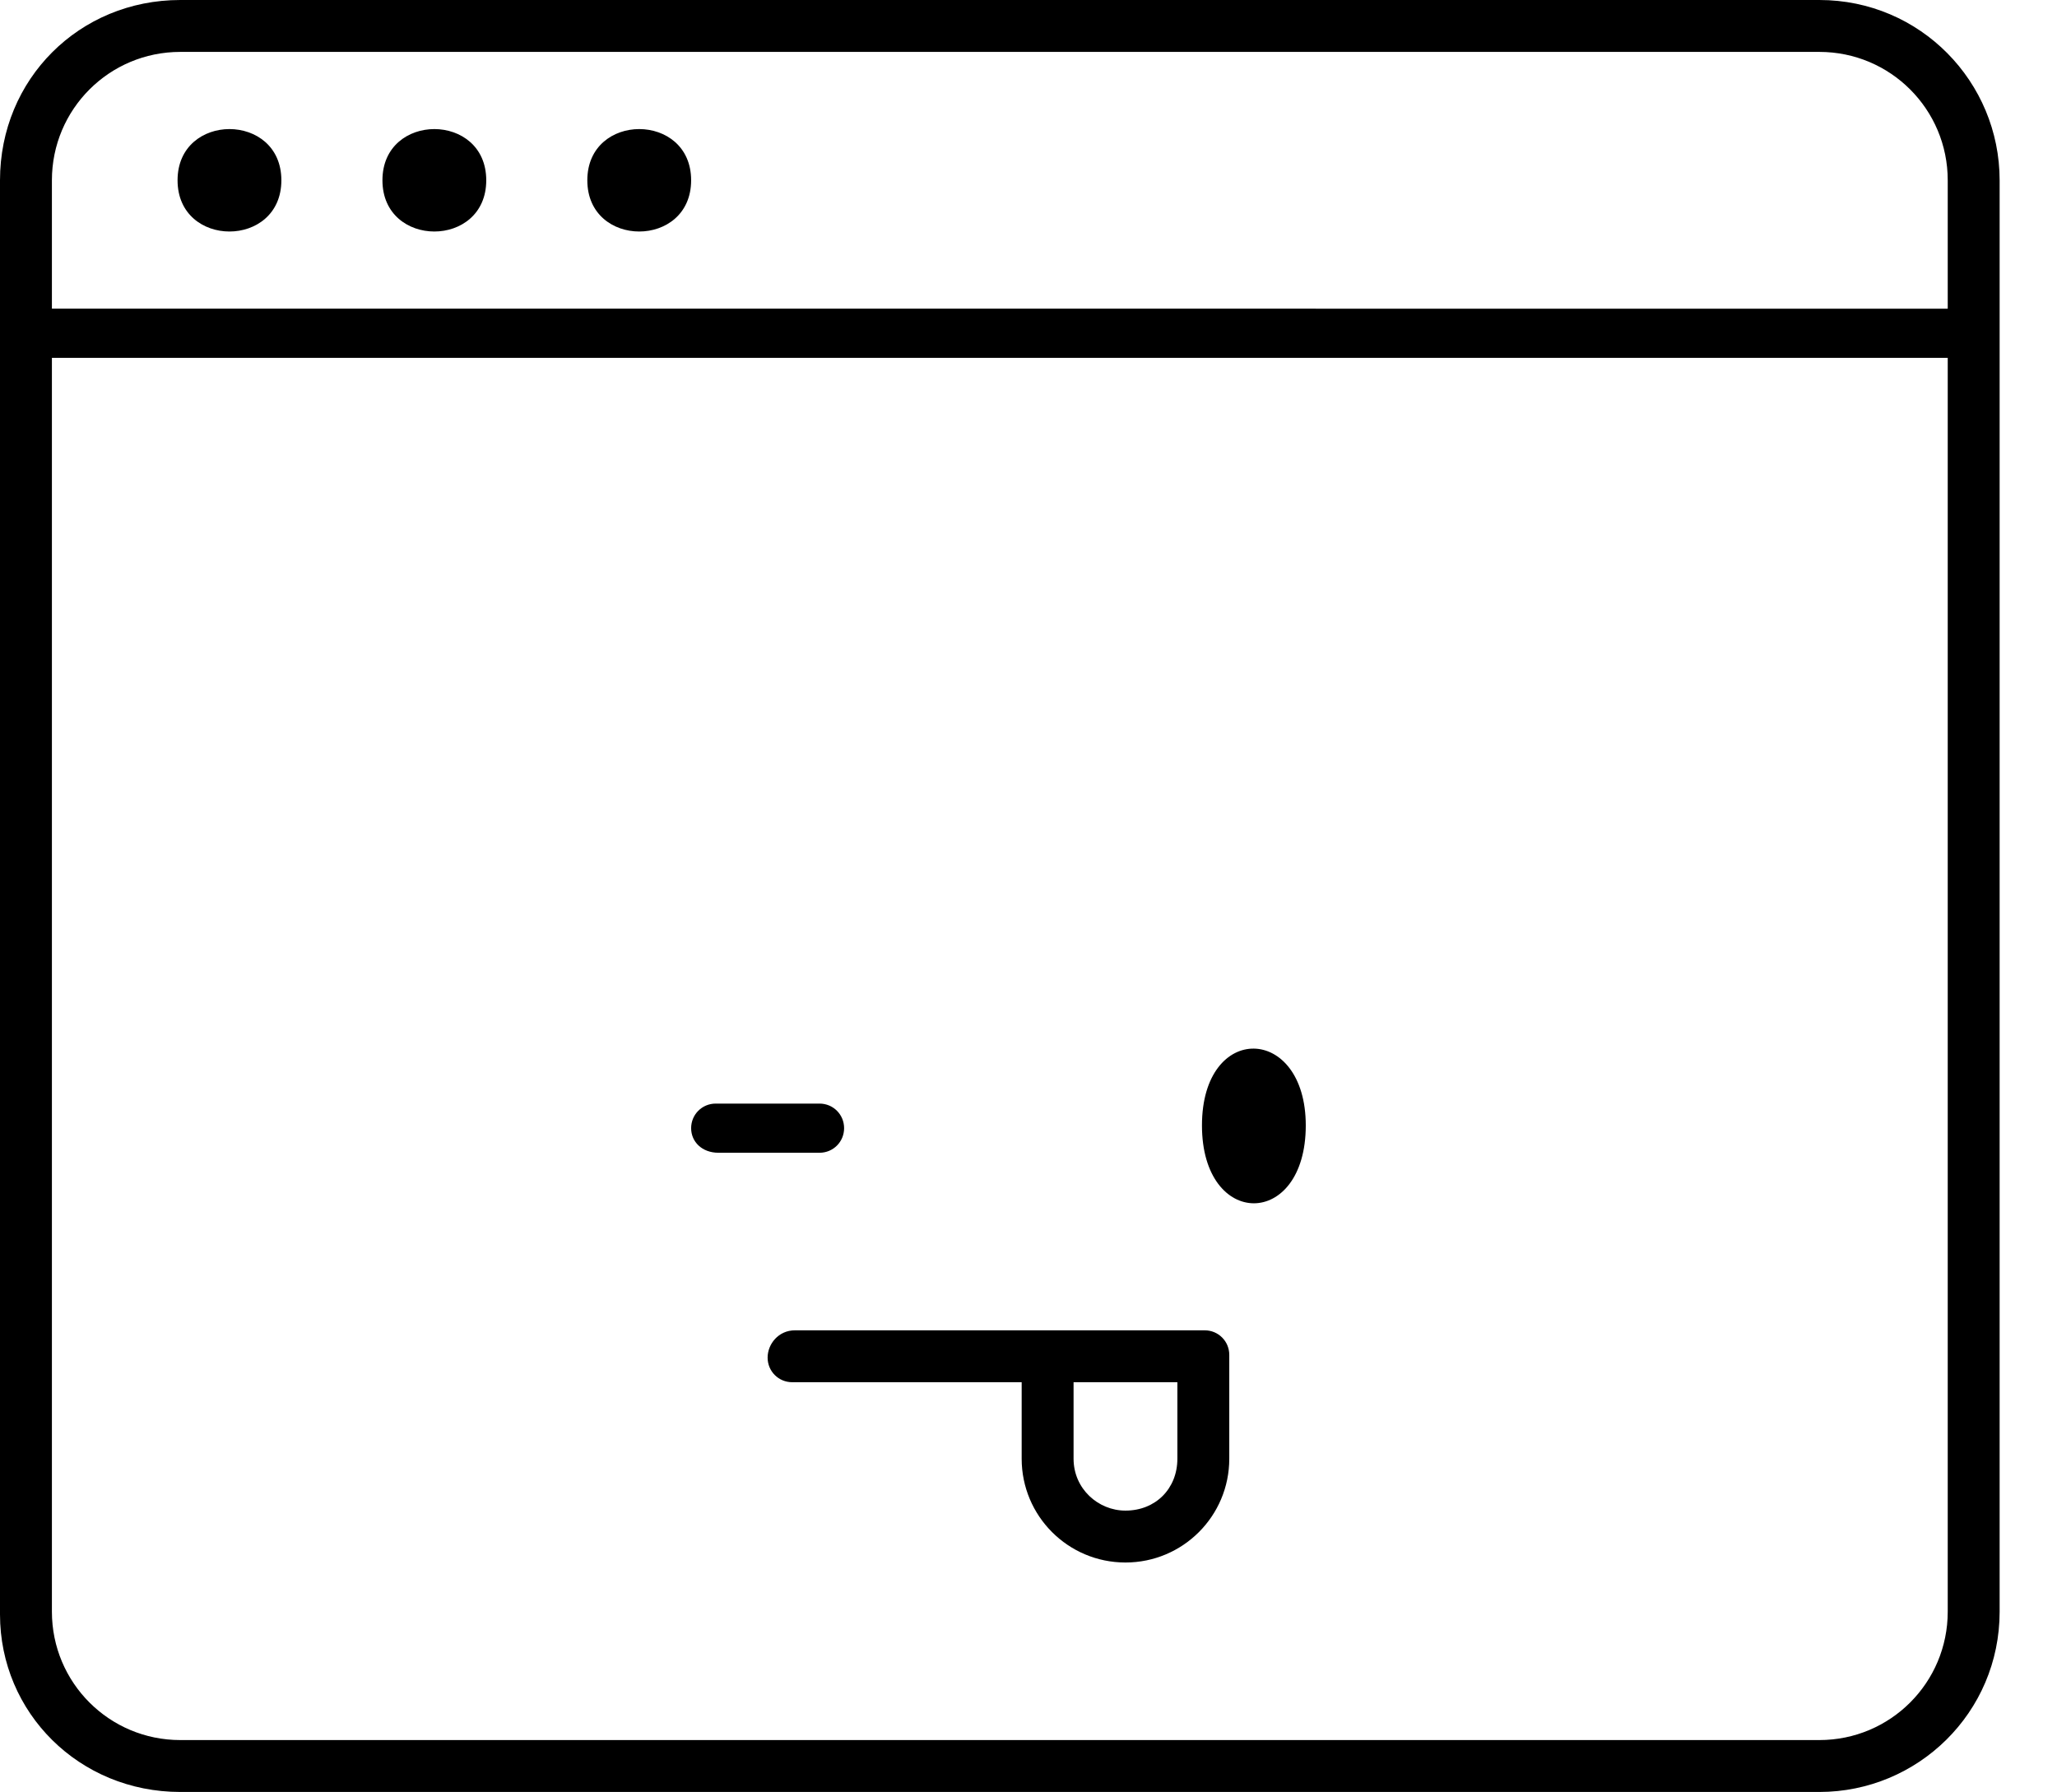
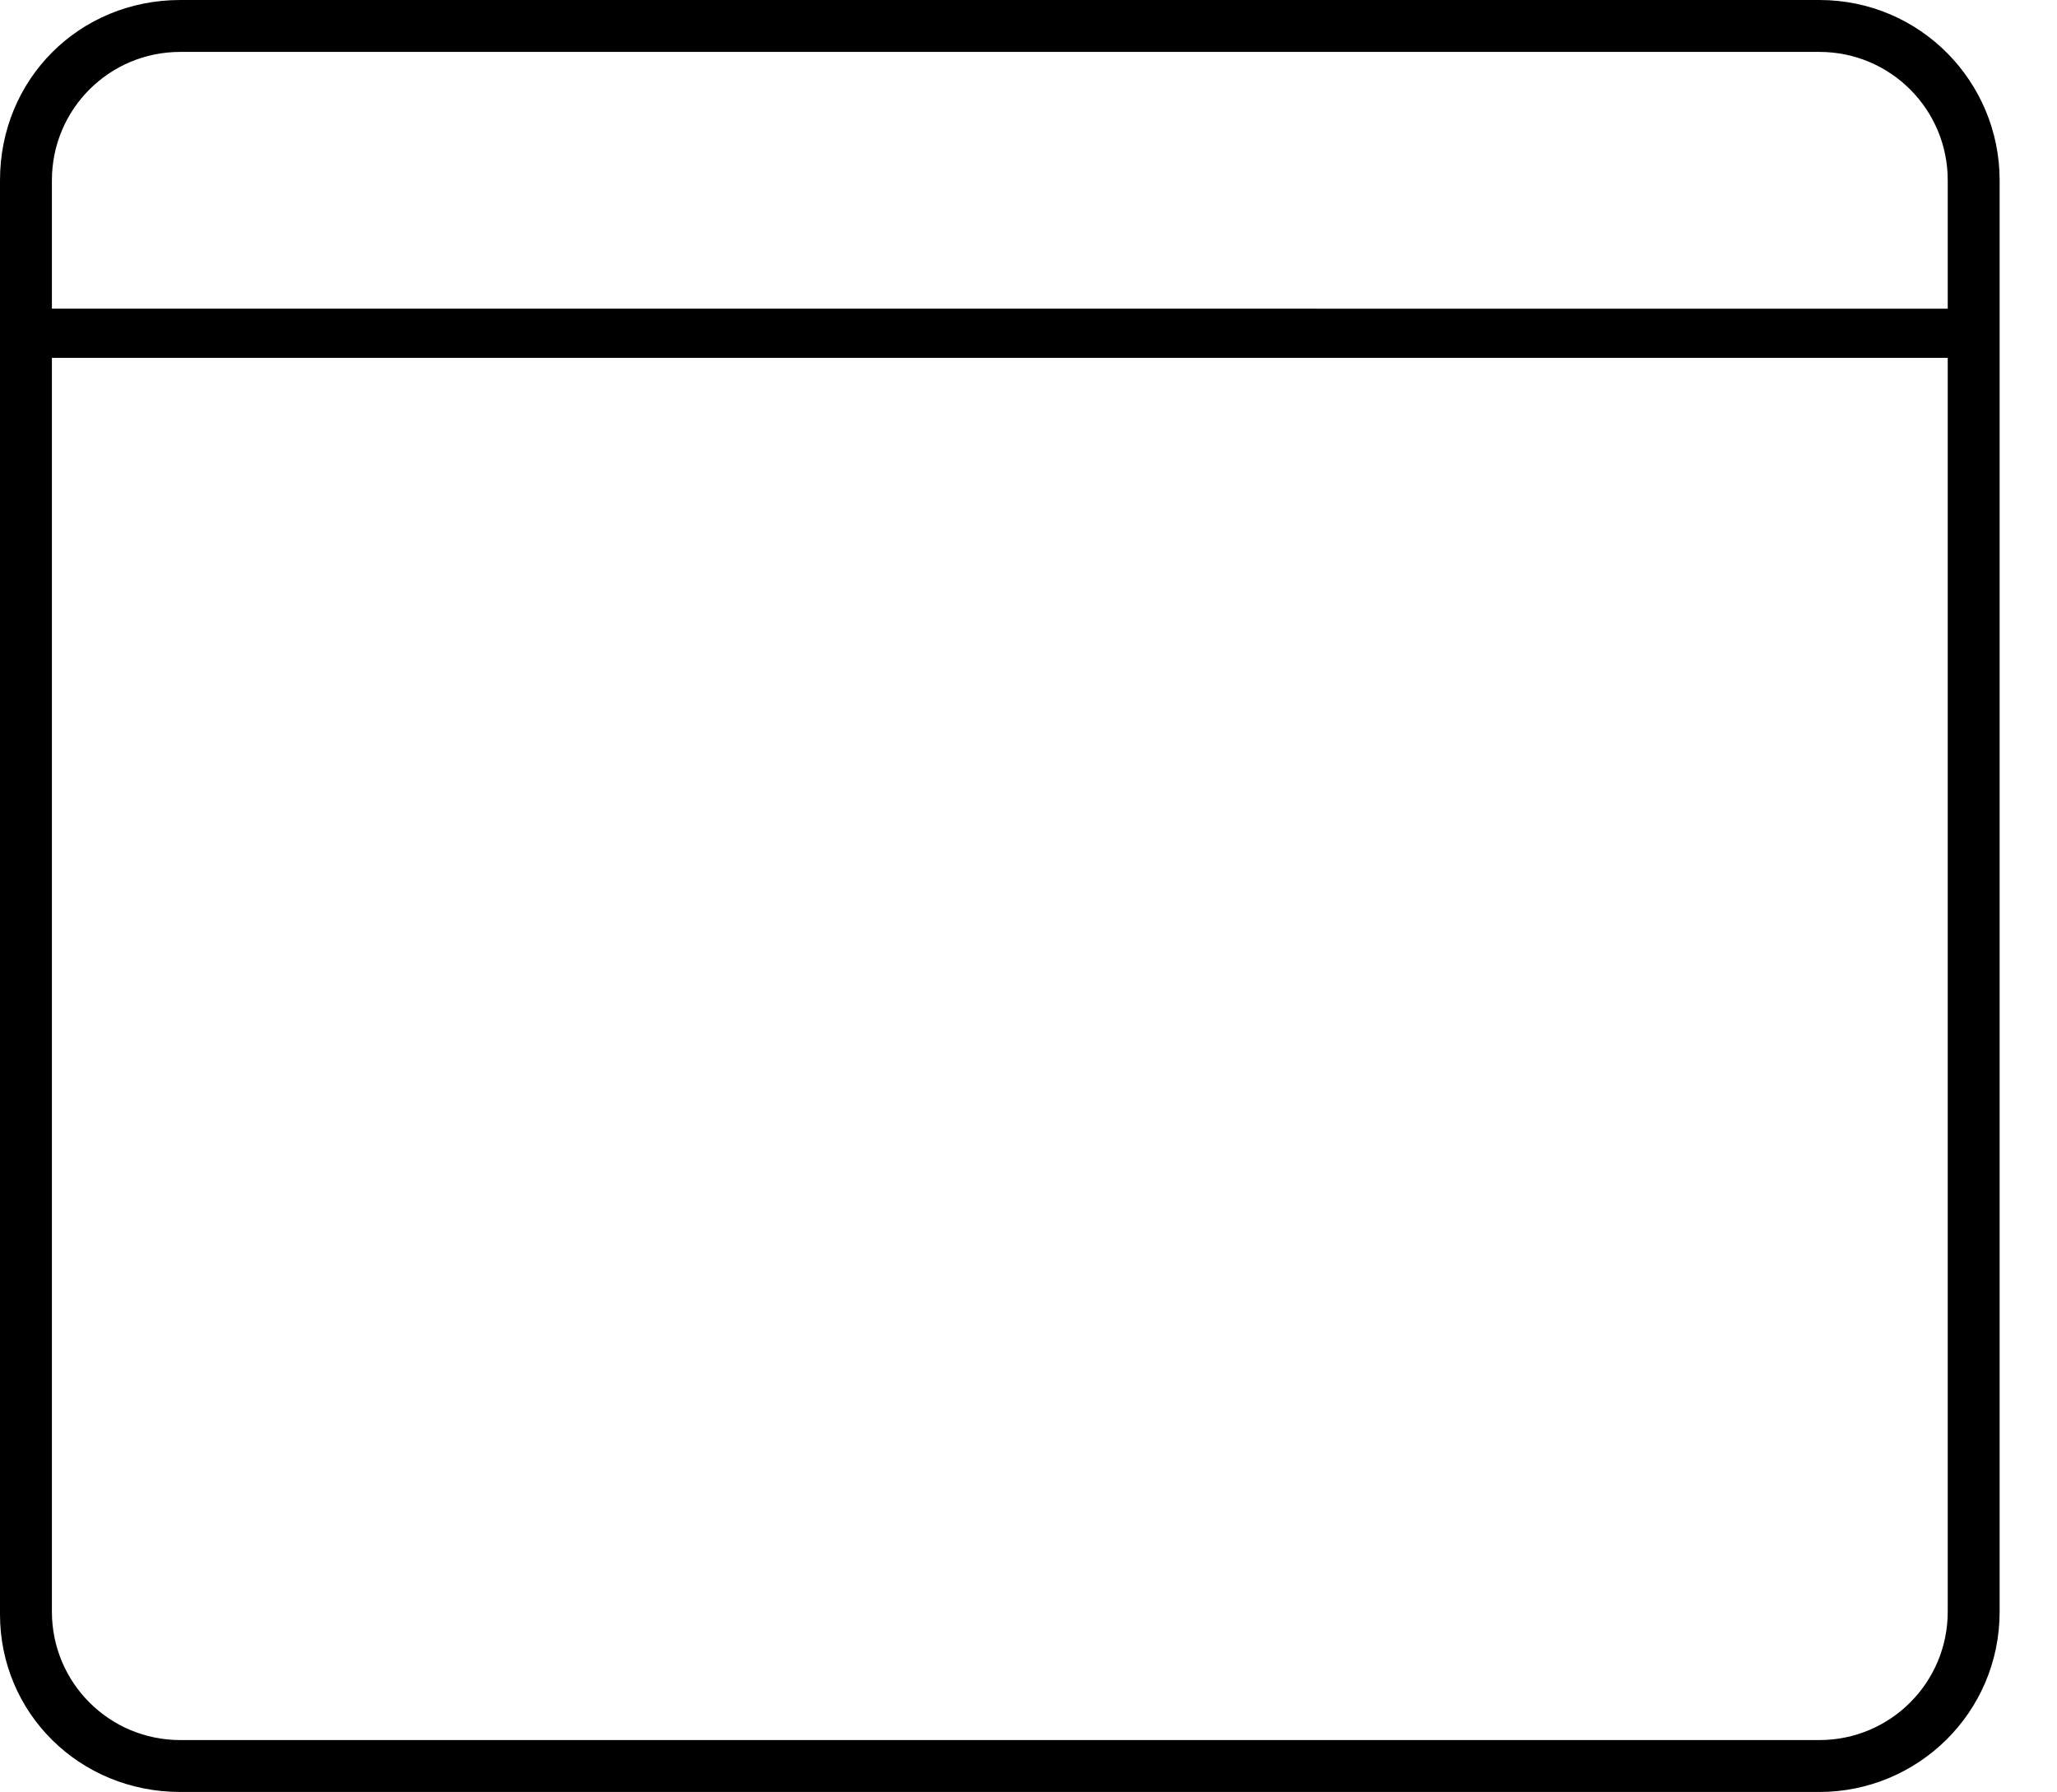
<svg xmlns="http://www.w3.org/2000/svg" viewBox="0 0 75.3 65.6">
  <path d="M1.9 13.1h69.4V59c0 2.6-2.1 4.7-4.7 4.7h-60c-2.6 0-4.7-2.1-4.7-4.7V13.1zM6.6 1.9h60c2.6 0 4.7 2.1 4.7 4.7v4.7H1.9V6.6C1.9 4 4 1.9 6.6 1.9zm0 63.7h60c3.6 0 6.6-2.9 6.6-6.6V6.6C73.2 3 70.3 0 66.6 0h-60C2.9 0 0 2.9 0 6.6v52.5c0 3.6 2.9 6.5 6.6 6.5z" />
-   <path d="M10.3 6.6c0 2.5-3.8 2.5-3.8 0s3.8-2.5 3.8 0m7.5 0c0 2.5-3.8 2.5-3.8 0s3.8-2.5 3.8 0m7.5 0c0 2.5-3.8 2.5-3.8 0s3.8-2.5 3.8 0m22.5 34.6c0 3.8-3.8 3.8-3.8 0s3.8-3.7 3.8 0m-6.6 14.1c-1 0-1.9-.8-1.9-1.9v-2.8h3.8v2.8c0 1.1-.8 1.9-1.9 1.9zm-13.1-5.6c0 .5.4.9.9.9h8.4v2.8c0 2.1 1.7 3.8 3.8 3.8s3.8-1.7 3.8-3.8v-3.8c0-.5-.4-.9-.9-.9h-15c-.6 0-1 .5-1 1zm-1.8-7.5H30c.5 0 .9-.4.9-.9s-.4-.9-.9-.9h-3.8c-.5 0-.9.4-.9.9s.4.9 1 .9z" />
</svg>